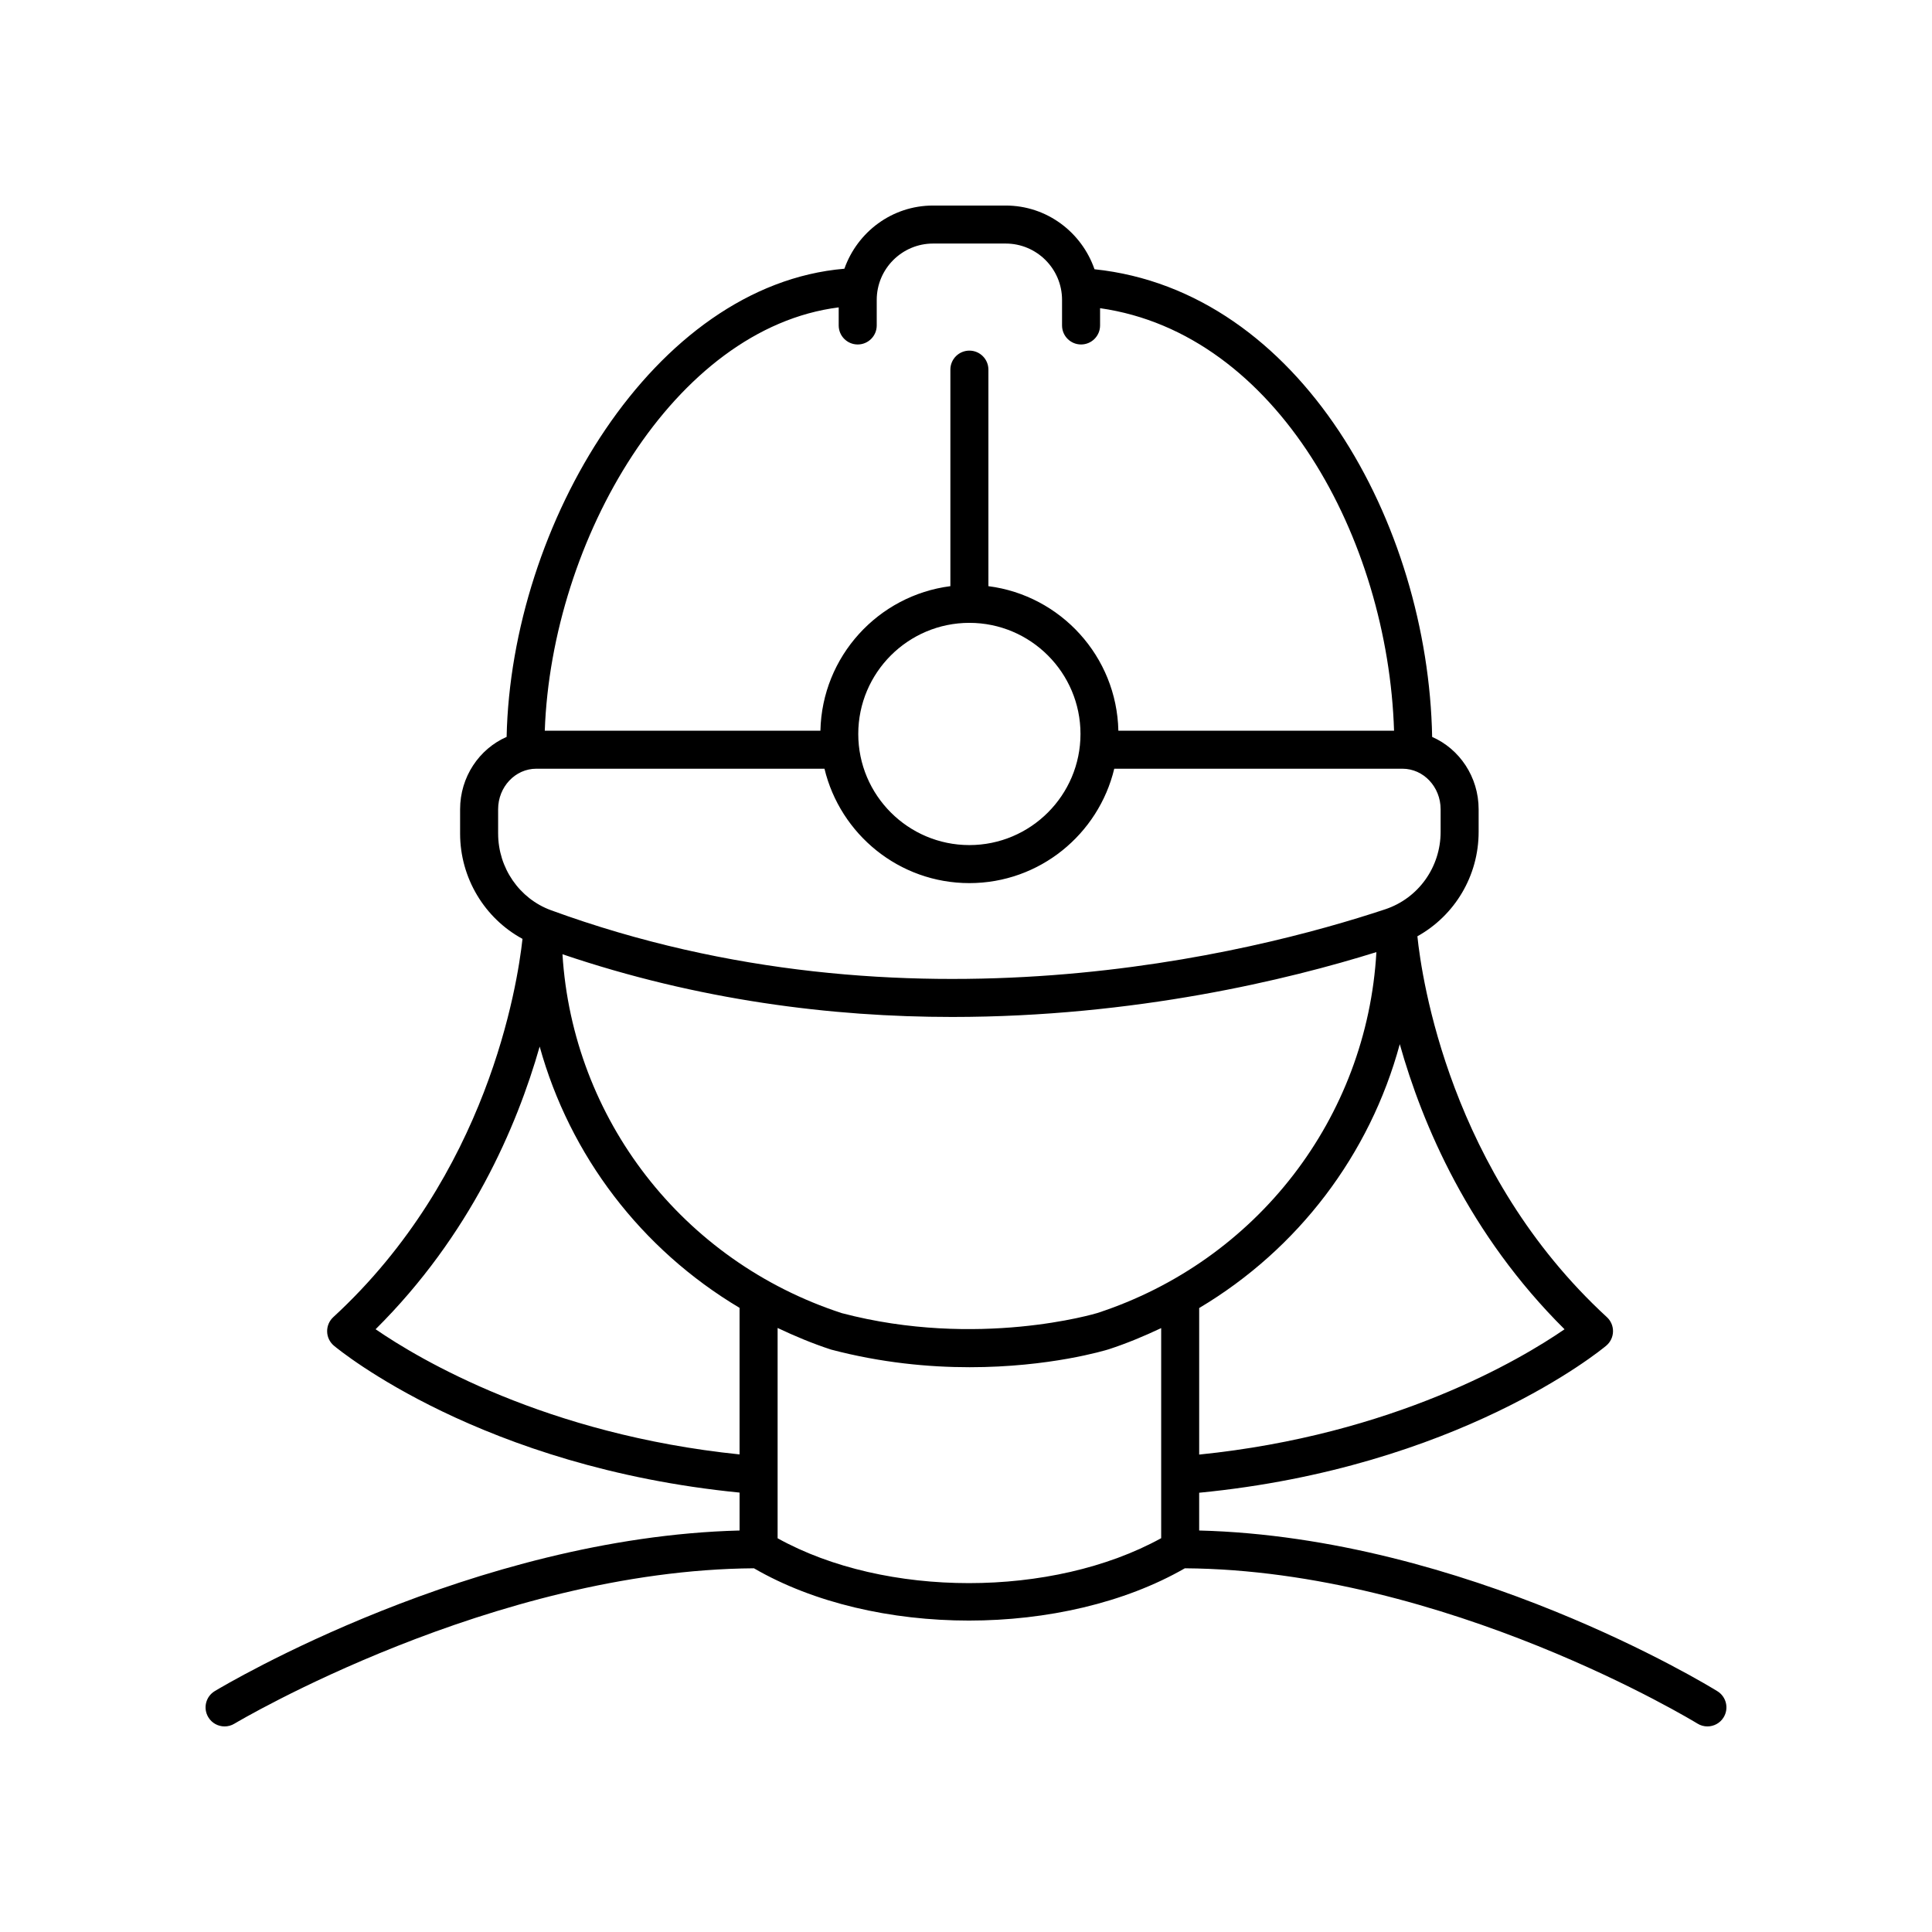
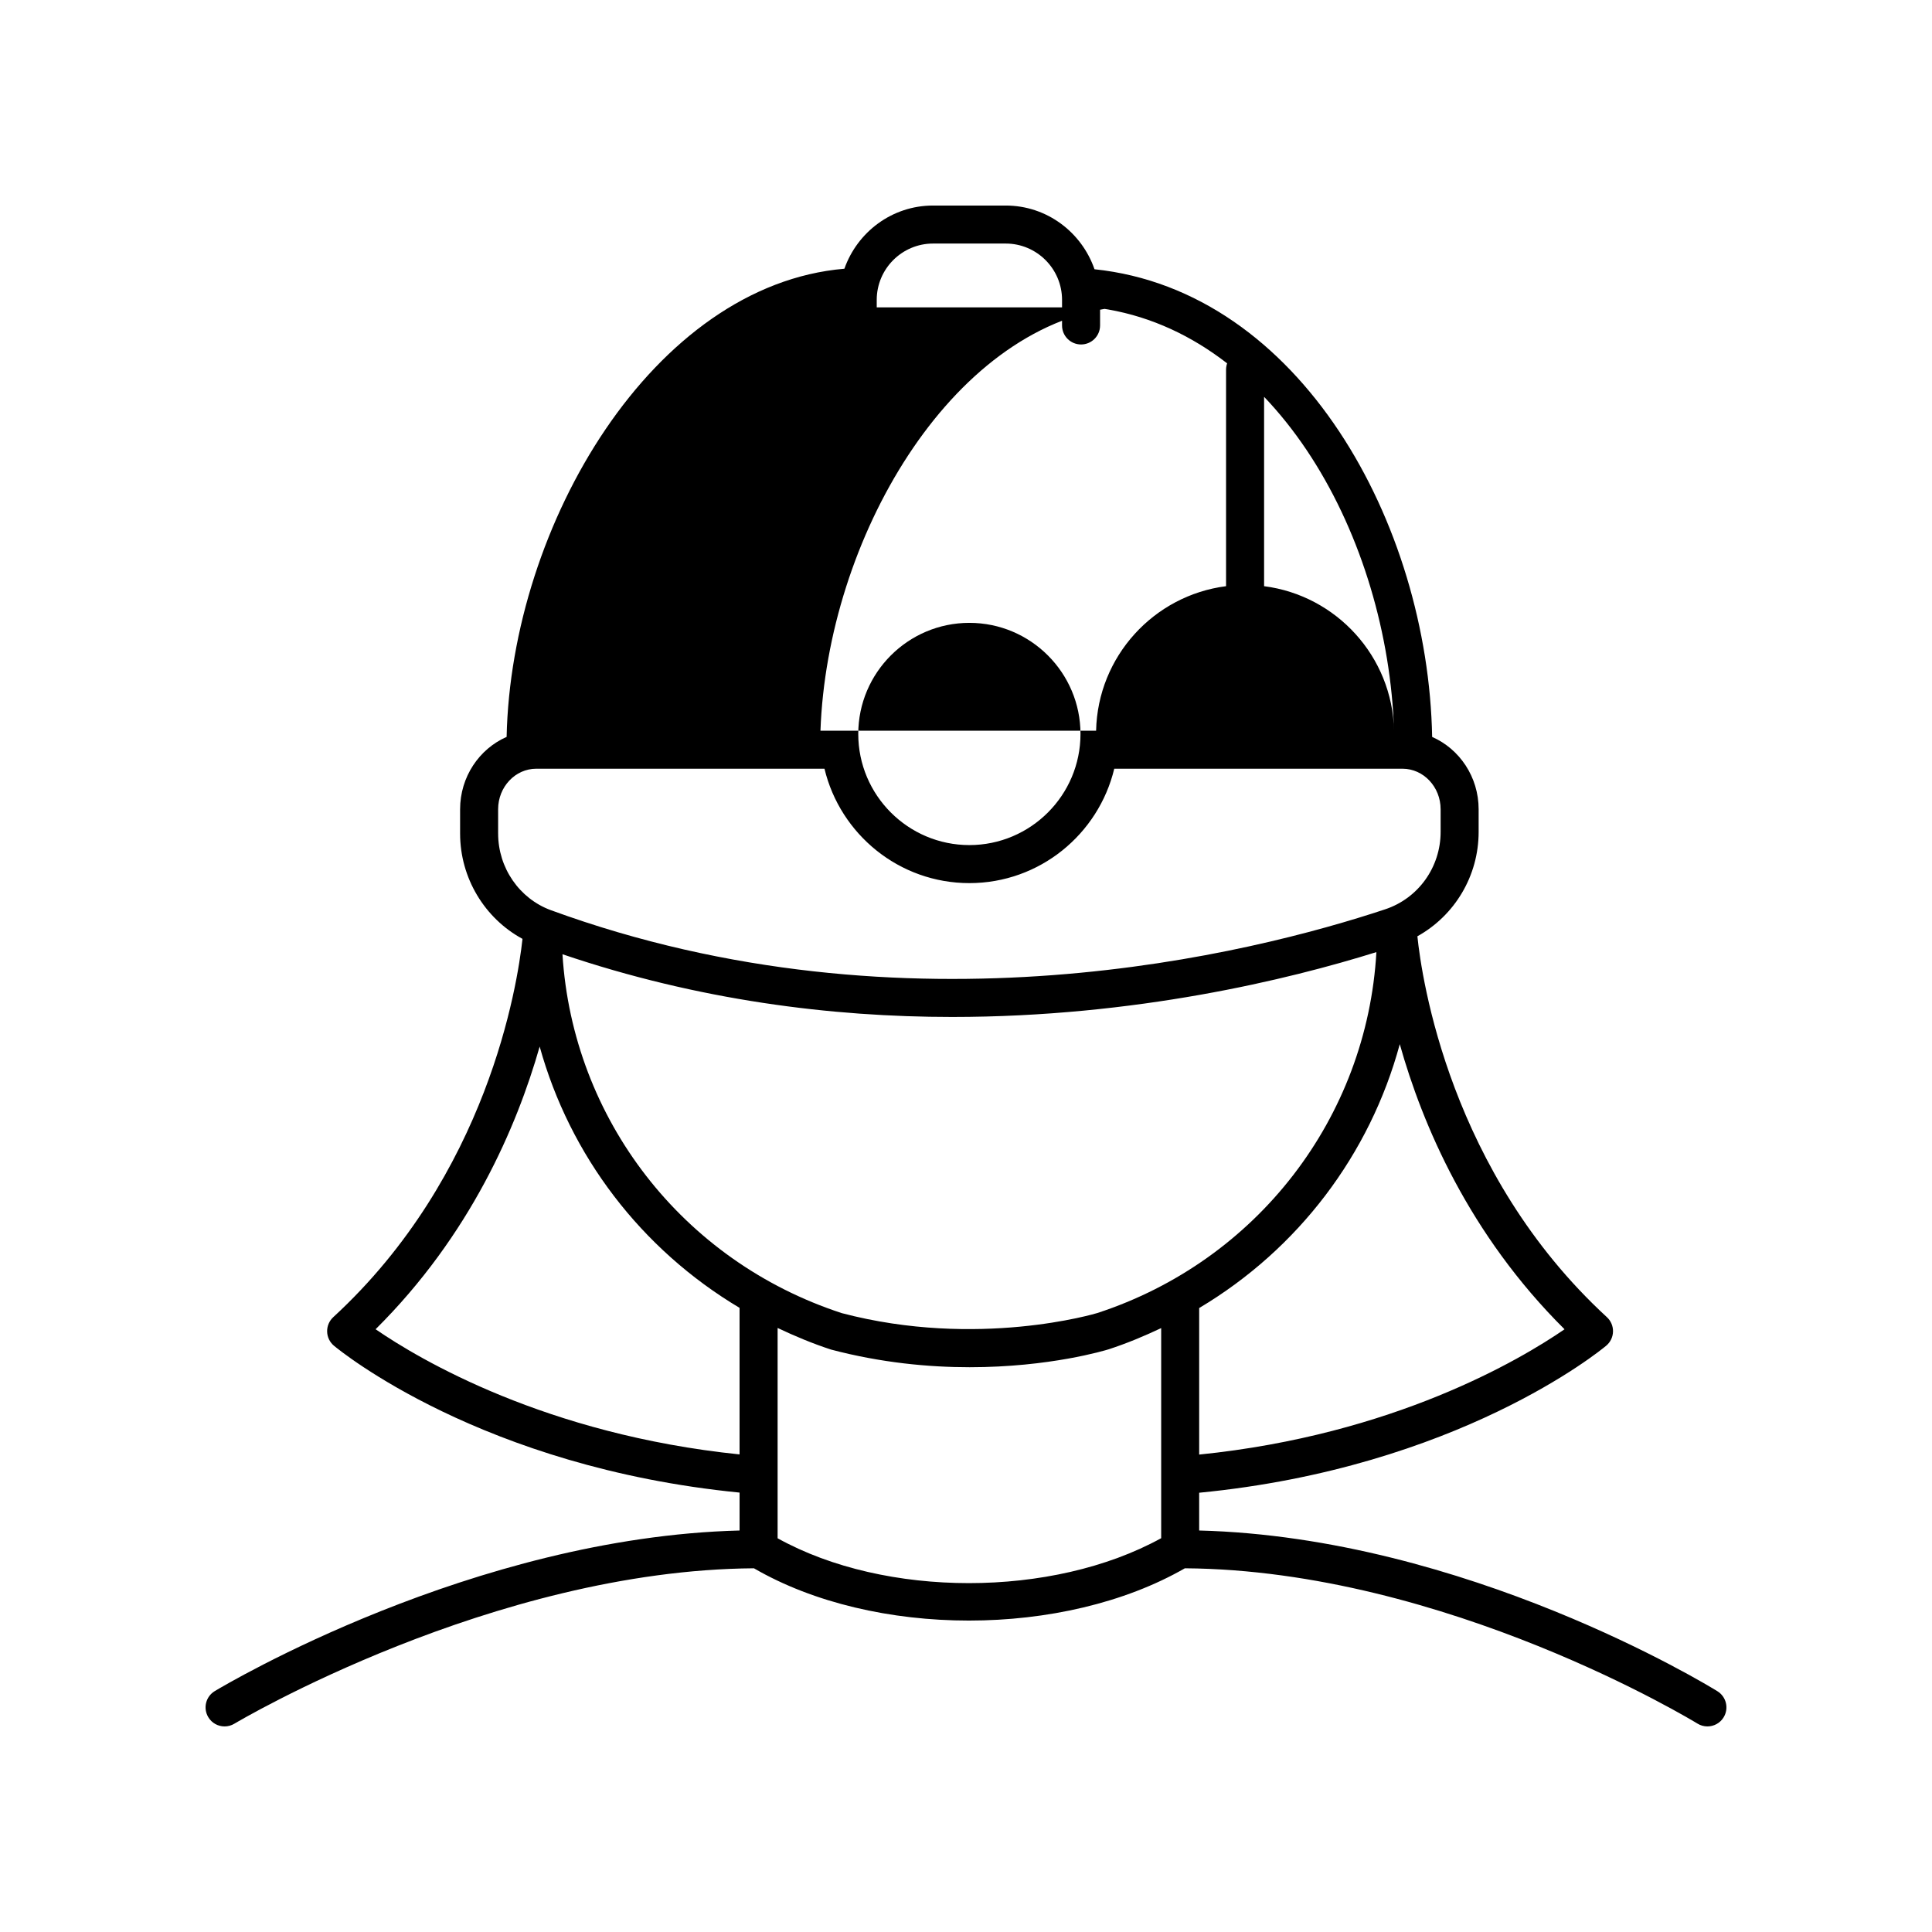
<svg xmlns="http://www.w3.org/2000/svg" fill="#000000" width="800px" height="800px" version="1.1" viewBox="144 144 512 512">
-   <path d="m203.52 601.52c0.887 0 1.781-0.234 2.594-0.723 0.684-0.41 68.484-40.707 137.69-41.184 15.863 9.211 36.379 13.855 56.973 13.855 20.598 0 41.195-4.644 57.223-13.855 69.152 0.477 135.18 40.746 135.84 41.152 0.82 0.508 1.734 0.754 2.641 0.754 1.688 0 3.34-0.848 4.289-2.391 1.461-2.367 0.73-5.469-1.637-6.934-2.75-1.699-66.781-40.777-137.34-42.594v-10.008c68.465-6.644 106.28-37.633 107.87-38.969 1.113-0.93 1.77-2.297 1.801-3.742 0.035-1.453-0.559-2.844-1.625-3.824-41.648-38.316-49.078-89.883-50.215-100.93 9.879-5.5 16.23-15.973 16.23-27.668v-5.984c0-8.605-5.086-16.012-12.32-19.18-1.051-56.531-34.949-118.23-89.48-123.94-3.394-9.793-12.609-16.883-23.539-16.883h-19.246c-10.879 0-20.062 7.027-23.496 16.746-50.582 4.289-88.301 67.711-89.512 124.07-7.238 3.168-12.328 10.574-12.328 19.184v6.434c0 11.77 6.5 22.469 16.535 27.906-1.355 12.395-9.242 62.609-50.148 100.25-1.066 0.98-1.656 2.375-1.625 3.824s0.688 2.812 1.801 3.742c1.59 1.332 39.273 32.203 107.5 38.926v10.047c-70.602 1.812-136.26 40.863-139.08 42.562-2.383 1.434-3.152 4.527-1.715 6.914 0.941 1.574 2.606 2.445 4.316 2.445zm231.27-109.55c-0.316 0.102-31.656 9.512-67.711 0.023-42.289-13.812-71.309-51.539-74.02-95.109 35.996 12.211 71.336 16.621 103.29 16.621 48.555-0.004 89.227-9.945 112.41-17.188-2.484 43.805-31.562 81.797-73.961 95.652zm-84.715 59.684v-55.73c4.562 2.16 9.254 4.125 14.16 5.727 13.297 3.504 25.871 4.676 36.734 4.676 21.203 0 35.918-4.461 36.875-4.758 4.805-1.57 9.402-3.496 13.879-5.609v55.676c-28.84 15.875-73.113 15.875-101.65 0.02zm111.72-22.176v-38.836c26.25-15.625 45.258-40.723 53.16-69.93 5.988 21.316 18.324 50.398 43.664 75.559-11.664 8.027-45.301 27.984-96.824 33.207zm-95.531-304.02v4.793c0 2.781 2.254 5.039 5.039 5.039 2.781 0 5.039-2.254 5.039-5.039v-6.773c0-8.234 6.699-14.934 14.93-14.934h19.246c8.234 0 14.934 6.699 14.934 14.934v6.773c0 2.781 2.254 5.039 5.039 5.039 2.781 0 5.039-2.254 5.039-5.039v-4.578c46.98 6.688 76.305 61.246 77.906 111.97l-73.059-0.004c-0.43-19.688-15.305-35.848-34.441-38.297v-57.383c0-2.781-2.254-5.039-5.039-5.039-2.781 0-5.039 2.254-5.039 5.039v57.383c-19.137 2.449-34.012 18.609-34.441 38.297h-73.047c1.812-50.609 34.25-106.67 77.895-112.18zm34.633 83.605c16.234 0 29.445 13.211 29.445 29.445 0 16.238-13.211 29.449-29.445 29.449-16.238 0-29.449-13.211-29.449-29.449 0-16.234 13.211-29.445 29.449-29.445zm-124.89 55.84v-6.434c0-5.93 4.535-10.75 10.109-10.75h76.379c4.168 17.359 19.781 30.316 38.398 30.316 18.617 0 34.227-12.957 38.395-30.316h76.383c5.574 0 10.109 4.82 10.109 10.75v5.984c0 9.359-5.902 17.605-14.695 20.523-34.926 11.598-126.39 34.848-221.07 0.242-8.375-3.062-14.004-11.227-14.004-20.316zm-32.469 131.36c25.09-24.91 37.422-53.66 43.48-74.914 8 28.879 26.879 53.695 52.973 69.246v38.84c-51.309-5.285-84.812-25.16-96.453-33.172z" />
+   <path d="m203.52 601.52c0.887 0 1.781-0.234 2.594-0.723 0.684-0.41 68.484-40.707 137.69-41.184 15.863 9.211 36.379 13.855 56.973 13.855 20.598 0 41.195-4.644 57.223-13.855 69.152 0.477 135.18 40.746 135.84 41.152 0.82 0.508 1.734 0.754 2.641 0.754 1.688 0 3.34-0.848 4.289-2.391 1.461-2.367 0.73-5.469-1.637-6.934-2.75-1.699-66.781-40.777-137.34-42.594v-10.008c68.465-6.644 106.28-37.633 107.87-38.969 1.113-0.93 1.77-2.297 1.801-3.742 0.035-1.453-0.559-2.844-1.625-3.824-41.648-38.316-49.078-89.883-50.215-100.93 9.879-5.5 16.23-15.973 16.23-27.668v-5.984c0-8.605-5.086-16.012-12.32-19.18-1.051-56.531-34.949-118.23-89.48-123.94-3.394-9.793-12.609-16.883-23.539-16.883h-19.246c-10.879 0-20.062 7.027-23.496 16.746-50.582 4.289-88.301 67.711-89.512 124.07-7.238 3.168-12.328 10.574-12.328 19.184v6.434c0 11.77 6.5 22.469 16.535 27.906-1.355 12.395-9.242 62.609-50.148 100.25-1.066 0.98-1.656 2.375-1.625 3.824s0.688 2.812 1.801 3.742c1.59 1.332 39.273 32.203 107.5 38.926v10.047c-70.602 1.812-136.26 40.863-139.08 42.562-2.383 1.434-3.152 4.527-1.715 6.914 0.941 1.574 2.606 2.445 4.316 2.445zm231.27-109.55c-0.316 0.102-31.656 9.512-67.711 0.023-42.289-13.812-71.309-51.539-74.02-95.109 35.996 12.211 71.336 16.621 103.29 16.621 48.555-0.004 89.227-9.945 112.41-17.188-2.484 43.805-31.562 81.797-73.961 95.652zm-84.715 59.684v-55.73c4.562 2.16 9.254 4.125 14.16 5.727 13.297 3.504 25.871 4.676 36.734 4.676 21.203 0 35.918-4.461 36.875-4.758 4.805-1.57 9.402-3.496 13.879-5.609v55.676c-28.84 15.875-73.113 15.875-101.65 0.02zm111.72-22.176v-38.836c26.25-15.625 45.258-40.723 53.16-69.93 5.988 21.316 18.324 50.398 43.664 75.559-11.664 8.027-45.301 27.984-96.824 33.207zm-95.531-304.02v4.793c0 2.781 2.254 5.039 5.039 5.039 2.781 0 5.039-2.254 5.039-5.039v-6.773c0-8.234 6.699-14.934 14.93-14.934h19.246c8.234 0 14.934 6.699 14.934 14.934v6.773c0 2.781 2.254 5.039 5.039 5.039 2.781 0 5.039-2.254 5.039-5.039v-4.578c46.98 6.688 76.305 61.246 77.906 111.97c-0.43-19.688-15.305-35.848-34.441-38.297v-57.383c0-2.781-2.254-5.039-5.039-5.039-2.781 0-5.039 2.254-5.039 5.039v57.383c-19.137 2.449-34.012 18.609-34.441 38.297h-73.047c1.812-50.609 34.25-106.67 77.895-112.18zm34.633 83.605c16.234 0 29.445 13.211 29.445 29.445 0 16.238-13.211 29.449-29.445 29.449-16.238 0-29.449-13.211-29.449-29.449 0-16.234 13.211-29.445 29.449-29.445zm-124.89 55.84v-6.434c0-5.93 4.535-10.75 10.109-10.75h76.379c4.168 17.359 19.781 30.316 38.398 30.316 18.617 0 34.227-12.957 38.395-30.316h76.383c5.574 0 10.109 4.82 10.109 10.75v5.984c0 9.359-5.902 17.605-14.695 20.523-34.926 11.598-126.39 34.848-221.07 0.242-8.375-3.062-14.004-11.227-14.004-20.316zm-32.469 131.36c25.09-24.91 37.422-53.66 43.48-74.914 8 28.879 26.879 53.695 52.973 69.246v38.84c-51.309-5.285-84.812-25.16-96.453-33.172z" />
</svg>